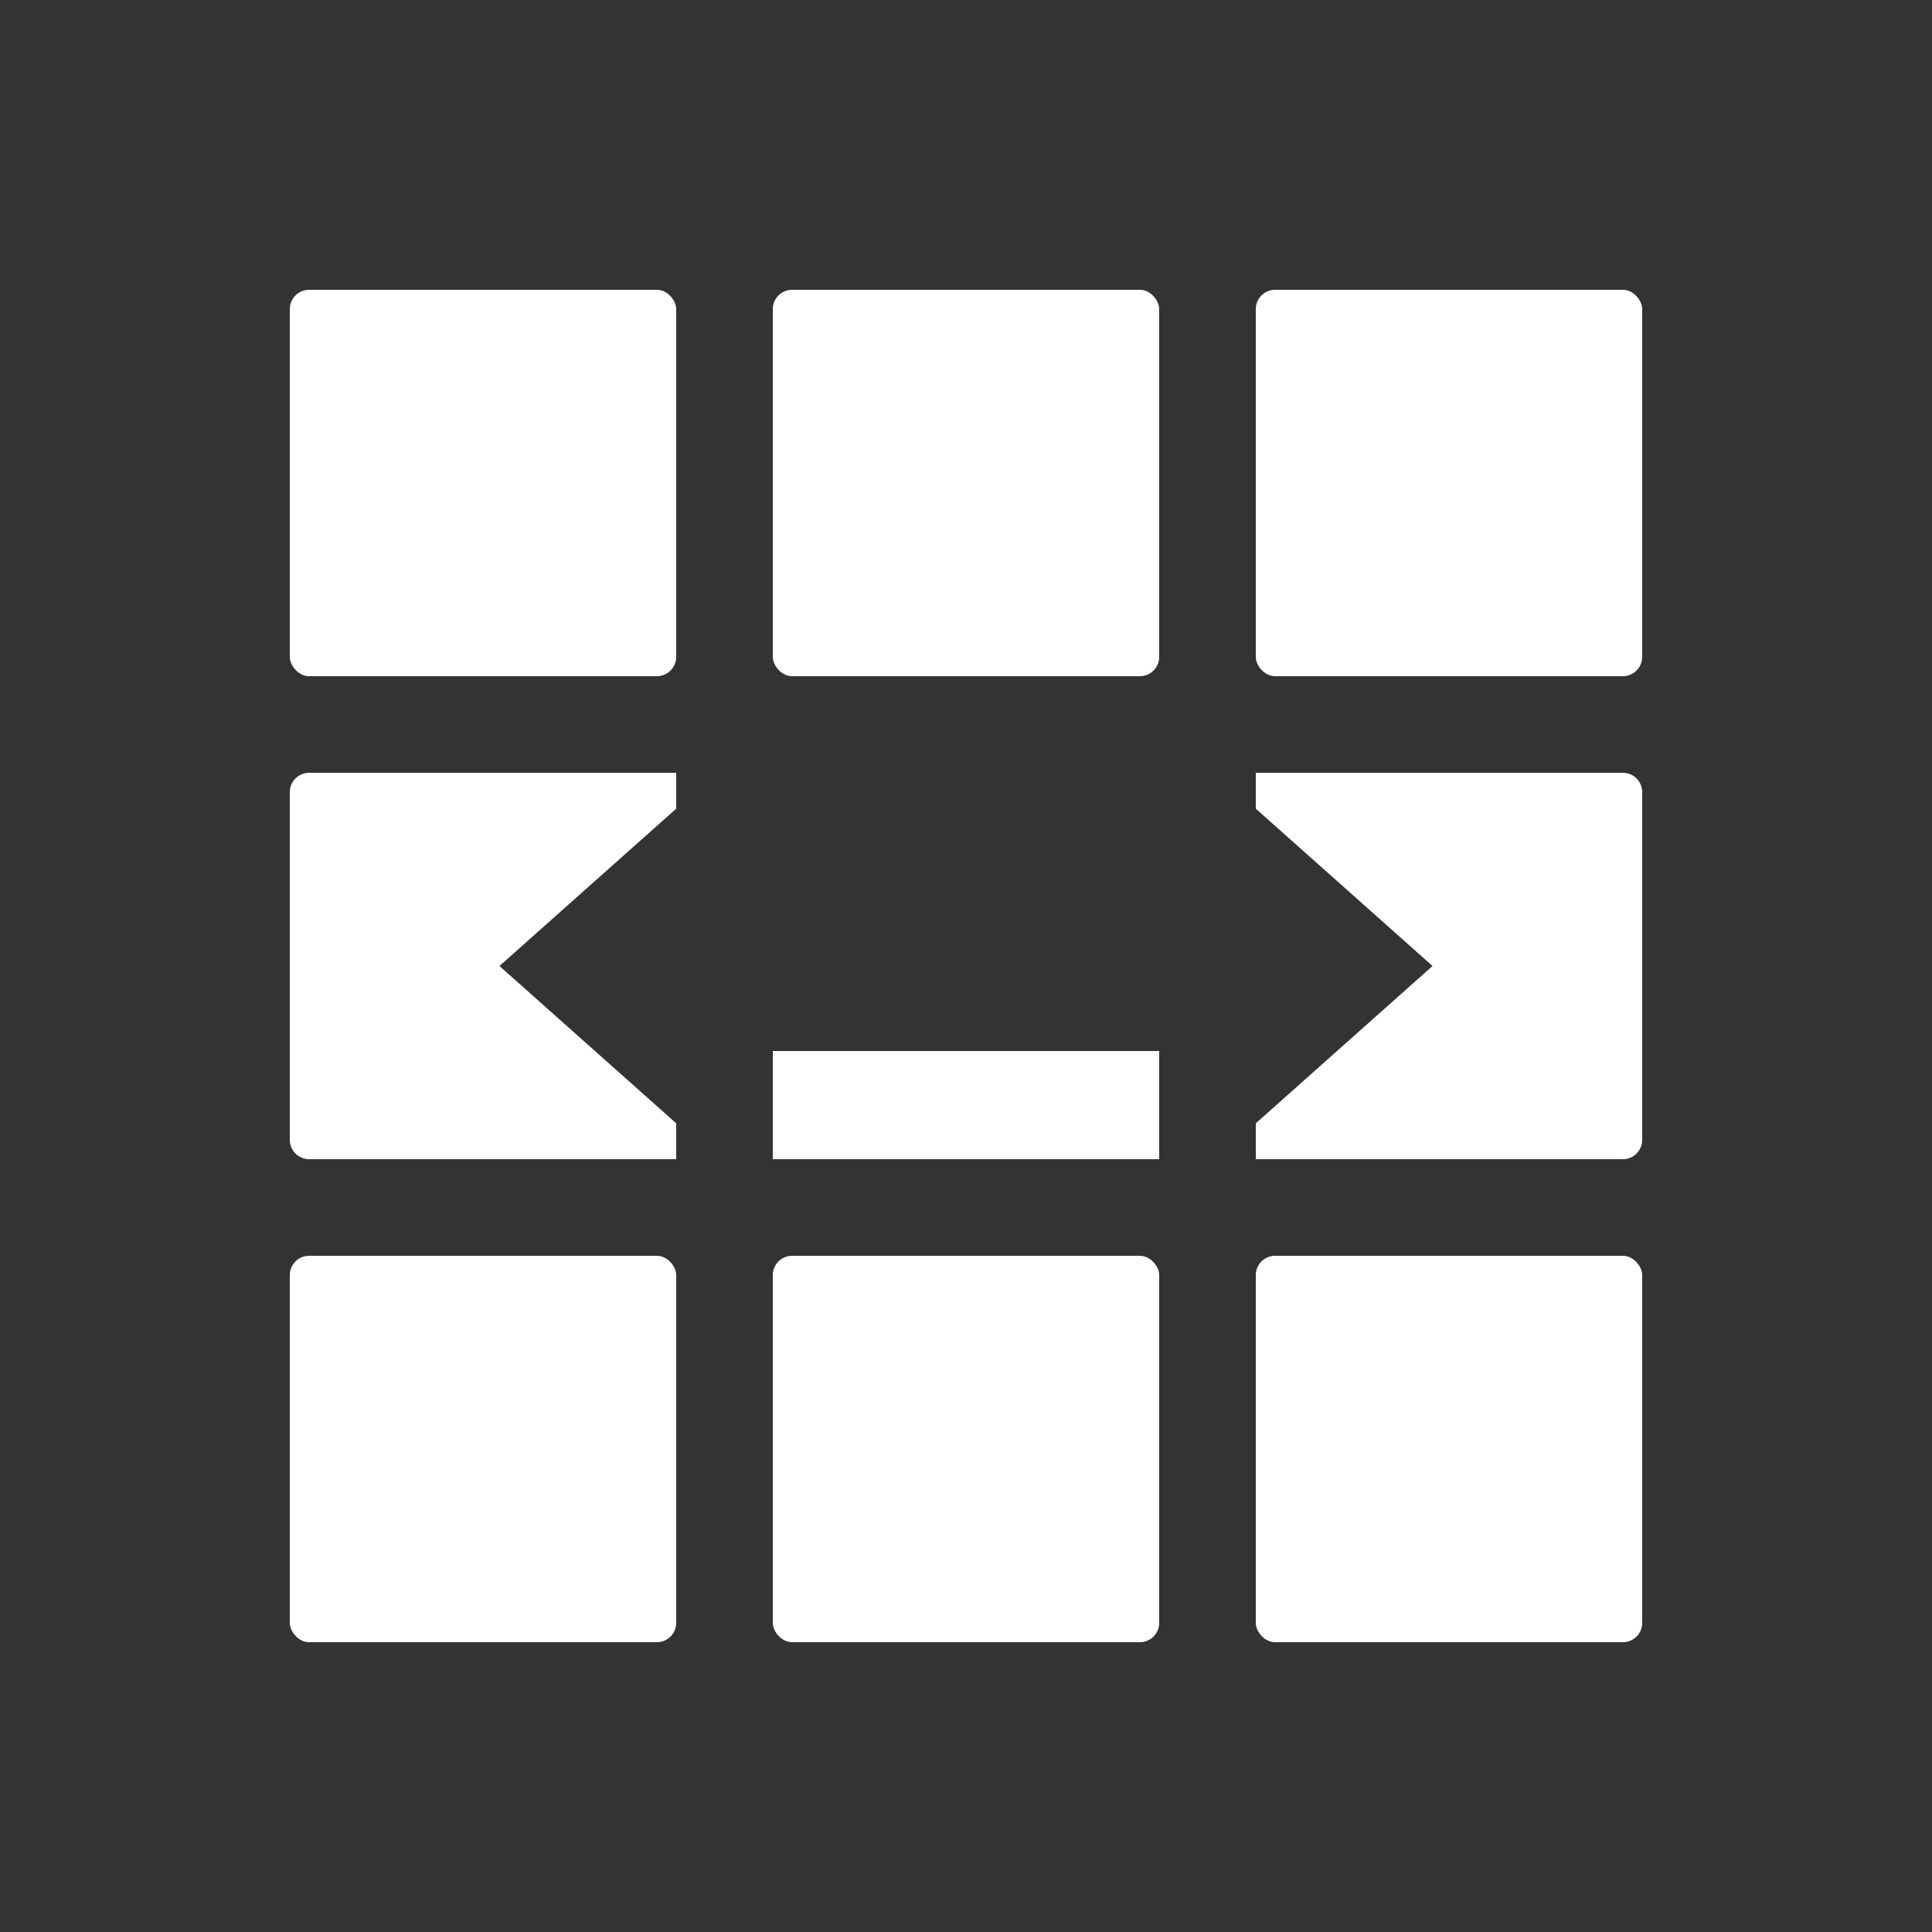
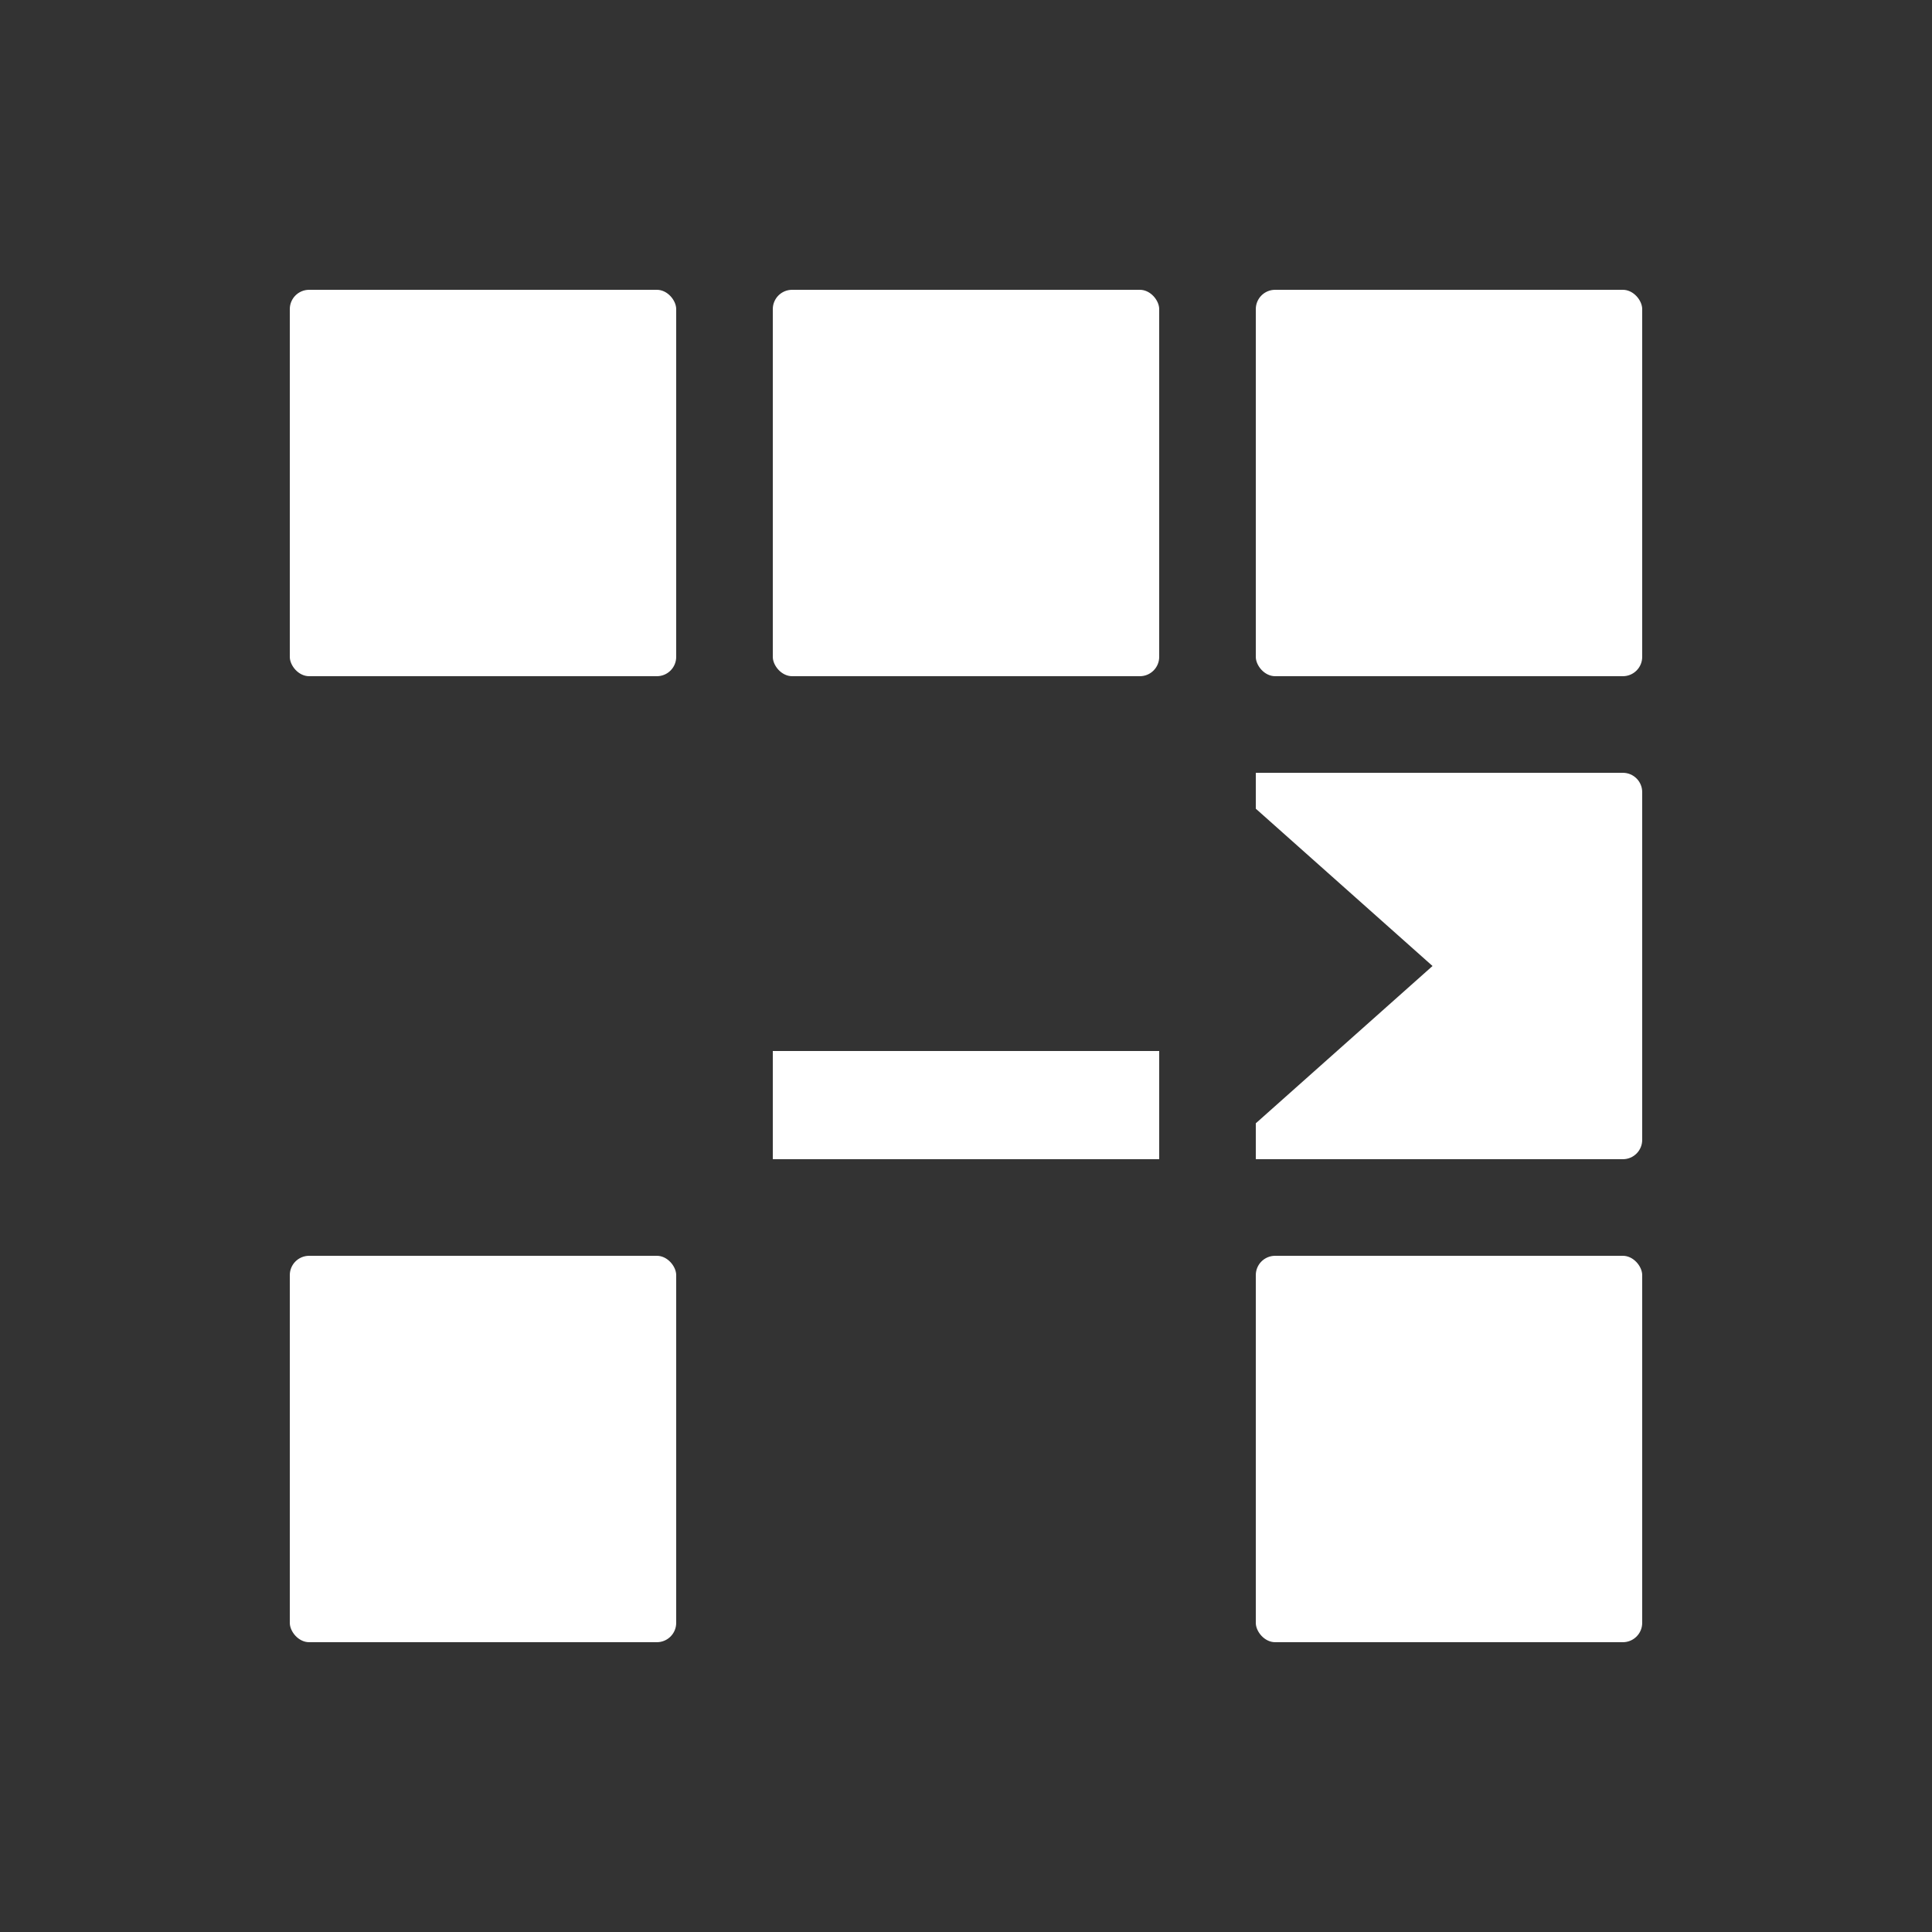
<svg xmlns="http://www.w3.org/2000/svg" width="500" height="500" viewBox="0 0 500 500" fill="none">
  <rect x="0" y="0" width="500" height="500" fill="#333333" stroke="none" />
  <rect x="75" y="75" width="100" height="100" rx="5" fill="white" />
  <rect x="200" y="75" width="100" height="100" rx="5" fill="white" />
  <rect x="325" y="75" width="100" height="100" rx="5" fill="white" />
  <rect x="75" y="325" width="100" height="100" rx="5" fill="white" />
-   <rect x="200.001" y="325" width="100" height="100" rx="5" fill="white" />
  <rect x="325" y="325" width="100" height="100" rx="5" fill="white" />
  <path d="M300.001 300.001H200.001V272.001H300.001V300.001Z" fill="white" />
-   <path d="M175 206.7H175.001V209.289L129.263 250L175.001 290.71V293.302L175 293.301V300H80C77.239 300 75 297.762 75 295V205.001C75 202.24 77.239 200.001 80 200.001H175V206.7Z" fill="white" />
  <path d="M420 200.001C422.761 200.001 425 202.24 425 205.001V295.001C425 297.762 422.761 300.001 420 300.001H325V290.71L370.737 250L325 209.29V200.001H420Z" fill="white" />
</svg>